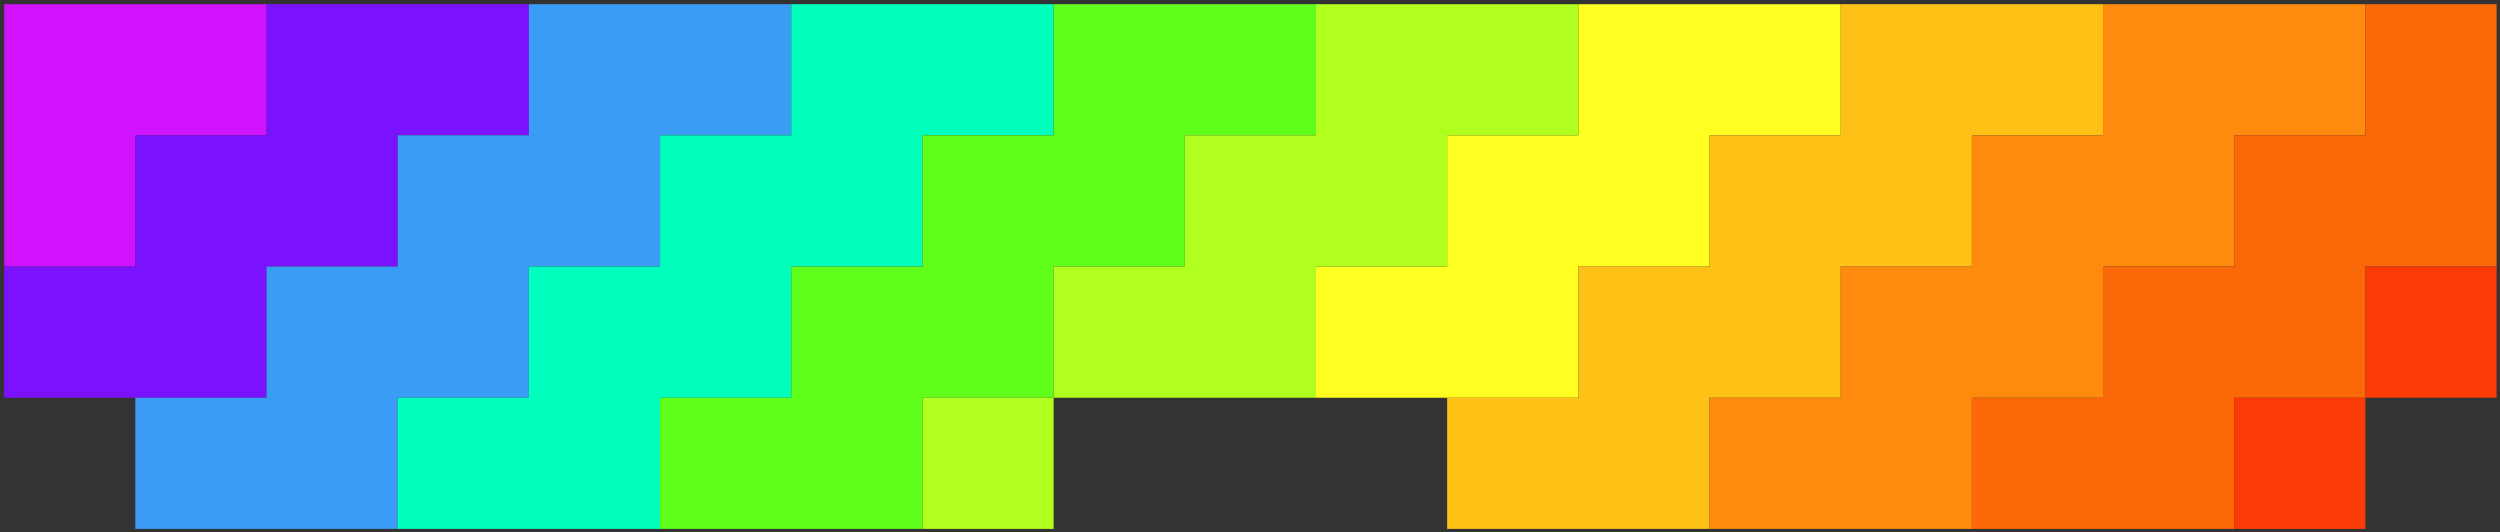
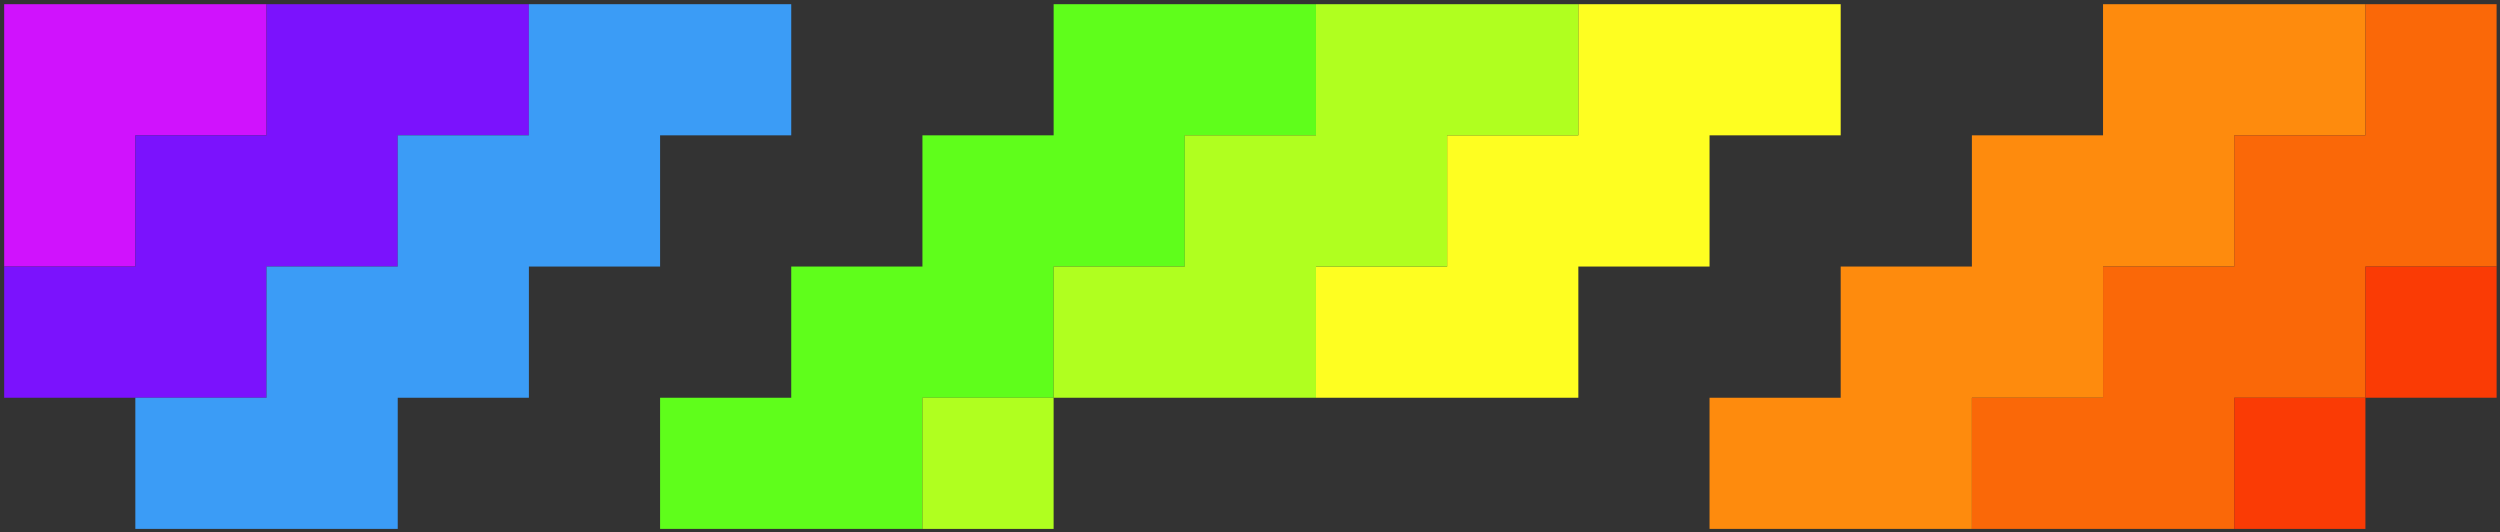
<svg xmlns="http://www.w3.org/2000/svg" width="202" height="43" viewBox="0 0 202 43" fill="none">
  <rect x="0" y="0" width="202" height="43" fill="#333333" stroke="none" />
  <g clip-path="url(#clip0_721_1336)">
    <g clip-path="url(#clip1_721_1336)">
      <path d="M21.536 0.339V10.935H10.935V21.537H0.338V0.339H21.536Z" fill="#D012FD" />
      <path d="M42.734 0.339V10.935H32.137V21.537H21.536V32.138H0.338V21.537H10.935V10.935H21.536V0.339H42.734Z" fill="#7B12FD" />
      <path d="M148.728 0.339V10.935H138.131V21.537H127.53V32.138H106.332V21.537H116.929V10.935H127.53V0.339H148.728Z" fill="#FEFE21" />
      <path d="M63.932 0.339V10.935H53.335V21.537H42.734V32.138H32.137V42.734H10.935V32.138H21.536V21.537H32.137V10.935H42.734V0.339H63.932Z" fill="#3B9CF6" />
-       <path d="M85.134 0.339V10.935H74.533V21.537H63.932V32.138H53.335V42.734H32.137V32.138H42.734V21.537H53.335V10.935H63.932V0.339H85.134Z" fill="#00FEBC" />
      <path d="M106.332 0.339V10.935H95.731V21.537H85.134V32.138H74.533V42.734H53.335V32.138H63.932V21.537H74.533V10.935H85.134V0.339H106.332Z" fill="#5FFE1B" />
      <path d="M127.53 0.339V10.935H116.929V21.537H106.332V32.138H85.134V21.537H95.731V10.935H106.332V0.339H127.53Z" fill="#B0FF1F" />
      <path d="M85.132 32.136H74.532V42.736H85.132V32.136Z" fill="#B0FF1F" />
-       <path d="M169.926 0.339V10.935H159.329V21.537H148.728V32.138H138.131V42.734H116.929V32.138H127.53V21.537H138.131V10.935H148.728V0.339H169.926Z" fill="#FEC216" />
      <path d="M191.128 0.339V10.935H180.527V21.537H169.926V32.138H159.329V42.734H138.131V32.138H148.728V21.537H159.329V10.935H169.926V0.339H191.128Z" fill="#FE8B0D" />
      <path d="M201.725 0.339V21.537H191.128V32.138H180.527V42.734H159.329V32.138H169.926V21.537H180.527V10.935H191.128V0.339H201.725Z" fill="#FA6808" />
      <path d="M201.726 21.537H191.126V32.136H201.726V21.537Z" fill="#FA3B05" />
      <path d="M191.126 32.136H180.527V42.736H191.126V32.136Z" fill="#FA3B05" />
    </g>
  </g>
  <defs>
    <clipPath id="clip0_721_1336">
      <rect width="202" height="43" fill="white" />
    </clipPath>
    <clipPath id="clip1_721_1336">
      <rect width="201.966" height="43.097" fill="white" />
    </clipPath>
  </defs>
</svg>